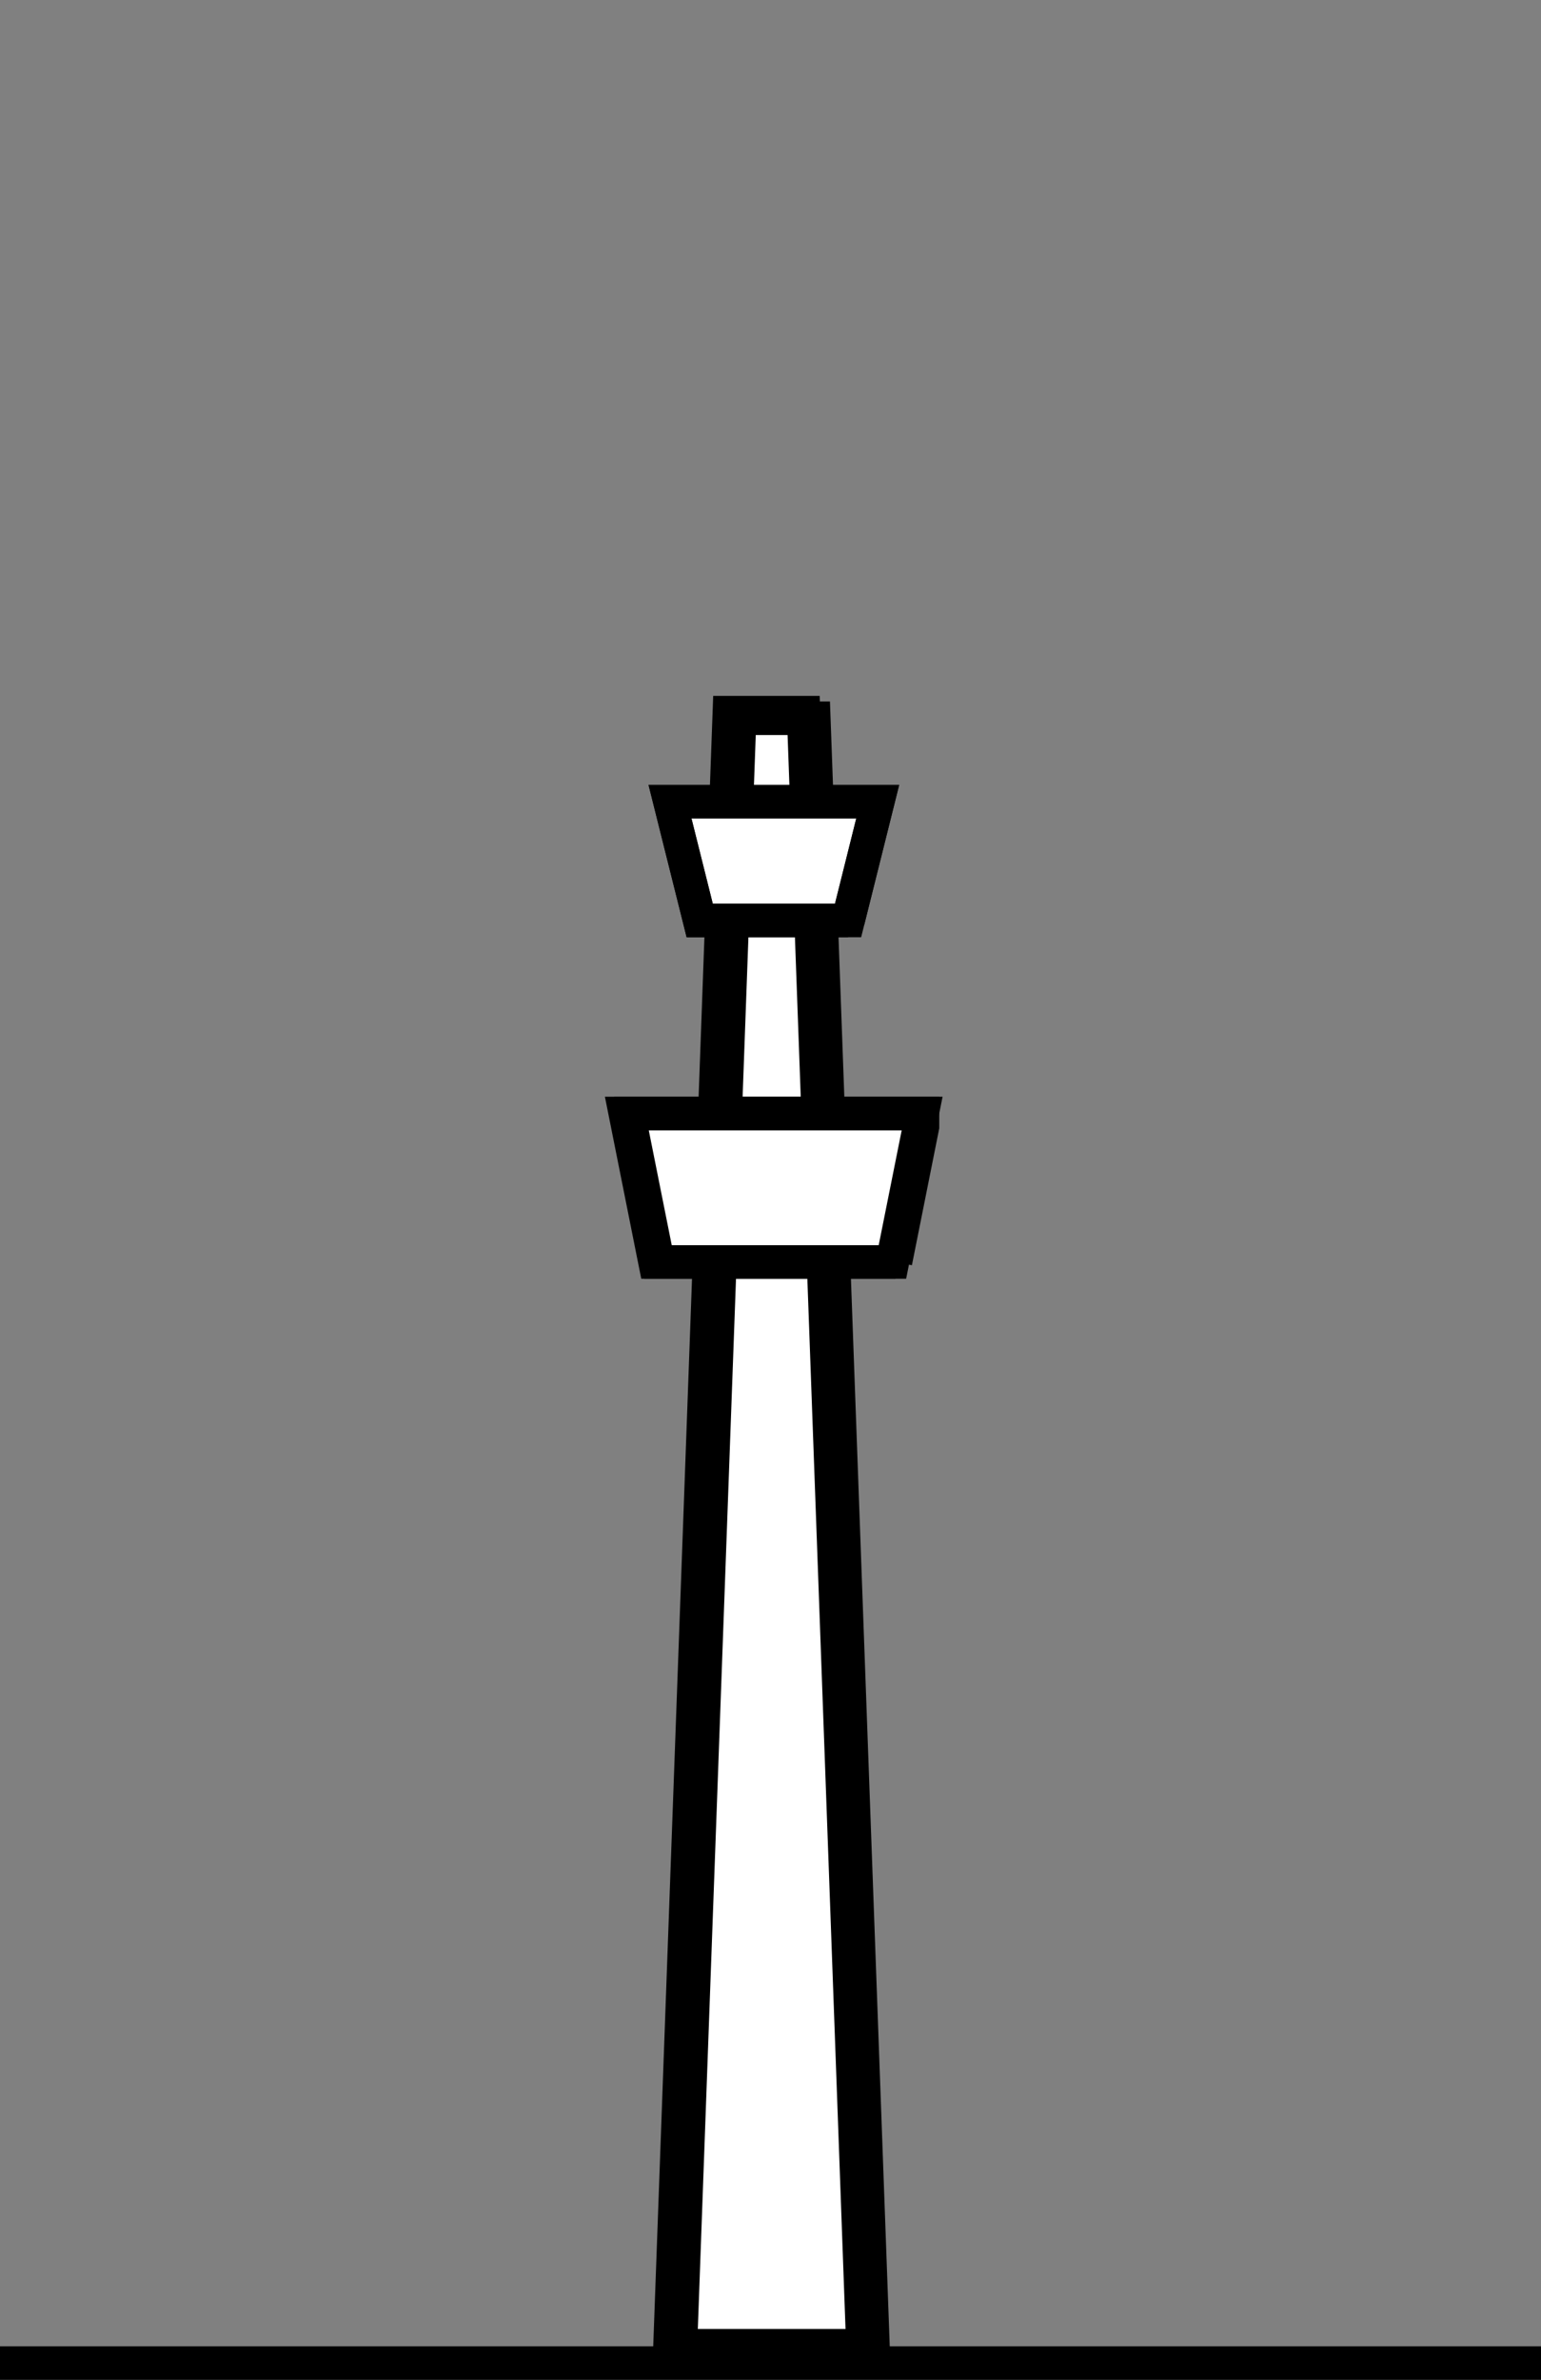
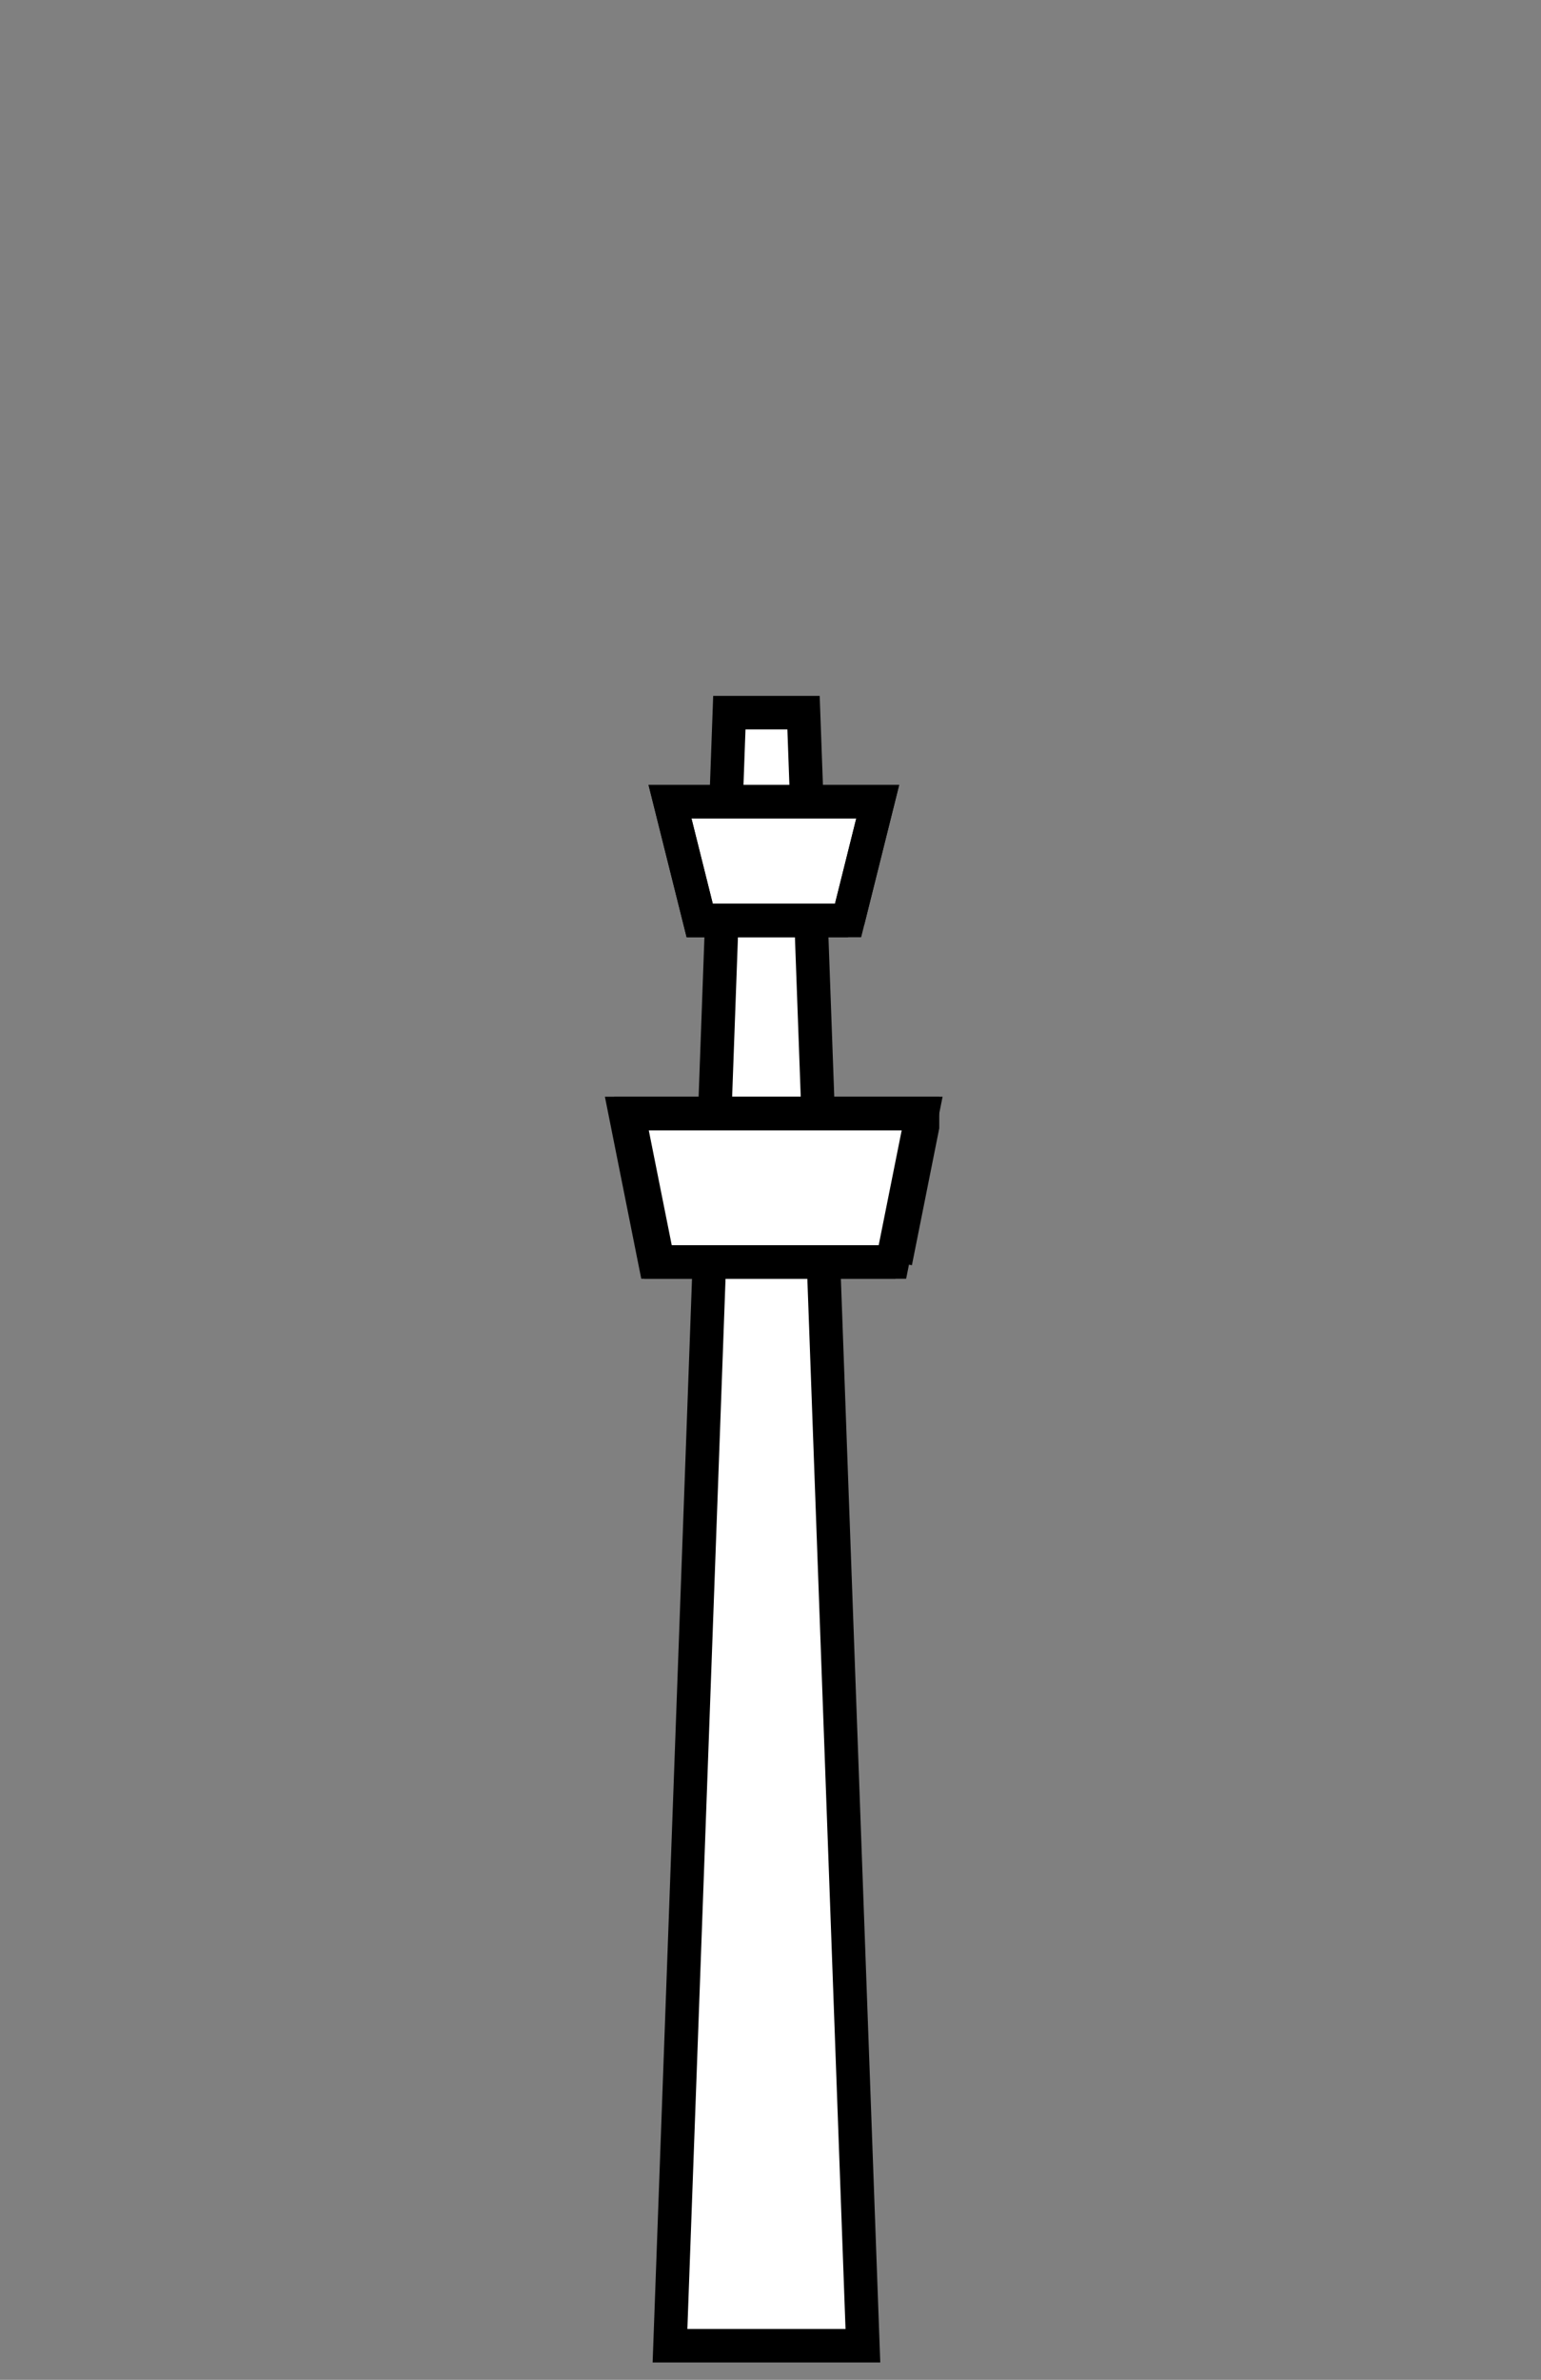
<svg xmlns="http://www.w3.org/2000/svg" xmlns:xlink="http://www.w3.org/1999/xlink" width="69" height="106.501" viewBox="0 0 69 106.501">
  <rect x="0" y="0" width="69" height="106.501" fill="#808080" stroke="none" />
  <defs>
    <clipPath id="clip-path">
      <rect id="Rectangle_1415" data-name="Rectangle 1415" width="14.556" height="105.495" fill="none" stroke="#000" stroke-width="1.5" />
    </clipPath>
    <linearGradient id="linear-gradient" x1="-0.343" y1="1.007" x2="-0.222" y2="1.007" gradientUnits="objectBoundingBox">
      <stop offset="0" stop-color="#0e0e0e" />
      <stop offset="0.5" />
      <stop offset="0.524" stop-color="#010101" />
      <stop offset="0.725" stop-color="#0b0b0b" />
      <stop offset="1" stop-color="#0e0e0e" />
    </linearGradient>
    <linearGradient id="linear-gradient-2" x1="-0.048" y1="8.379" x2="0.03" y2="8.379" xlink:href="#linear-gradient" />
    <linearGradient id="linear-gradient-3" x1="-0.282" y1="13.098" x2="-0.171" y2="13.098" xlink:href="#linear-gradient" />
  </defs>
  <g id="ic_Tokyo" transform="translate(26.5)">
    <path id="Path_1984" data-name="Path 1984" d="M5.505,30.684,2.848,103.767h8.637L8.827,30.684Z" transform="translate(0.652 1.208)" fill="#fff" stroke="#000" stroke-width="1.5" />
    <g id="Group_1560" data-name="Group 1560" transform="translate(1 0.251)">
      <g id="Group_1559" data-name="Group 1559" clip-path="url(#clip-path)">
-         <path id="Path_1985" data-name="Path 1985" d="M11.485,103.768H2.847L5.505,30.684H8.827l2.658,73.084h0L8.827,30.684H5.505L2.847,103.768Z" transform="translate(0.112 1.208)" stroke="#000" stroke-width="1.5" fill="url(#linear-gradient)" />
-       </g>
+         </g>
    </g>
    <path id="Path_1986" data-name="Path 1986" d="M.61,47.943l1.328,6.645H12.569L13.9,47.943Z" transform="translate(0.89 1.887)" fill="#fff" stroke="#000" stroke-width="1.5" />
    <g id="Group_1562" data-name="Group 1562" transform="translate(1)">
      <g id="Group_1561" data-name="Group 1561" clip-path="url(#clip-path)">
        <path id="Path_1987" data-name="Path 1987" d="M12.569,54.587H1.939L.61,47.943H13.9l-1.328,6.644h0L13.9,47.943H.61l1.328,6.644Z" transform="translate(0.024 1.887)" stroke="#000" stroke-width="1.5" fill="url(#linear-gradient-2)" />
      </g>
    </g>
    <path id="Path_1988" data-name="Path 1988" d="M10.5,39.834H3.857L2.527,34.519h9.3Z" transform="translate(0.973 1.359)" fill="#fff" stroke="#000" stroke-width="1.5" />
    <path id="Path_1989" data-name="Path 1989" d="M10.5,39.834H3.857L2.527,34.519h9.3L10.5,39.834h0l1.328-5.315h-9.3l1.329,5.315Z" transform="translate(0.973 1.359)" stroke="#000" stroke-width="1.5" fill="url(#linear-gradient-3)" />
    <path id="Path_1990" data-name="Path 1990" d="M7,0V0Z" transform="translate(1.498)" fill="#fff" stroke="#000" stroke-width="1.5" />
    <g id="Group_1564" data-name="Group 1564" transform="translate(1)">
      <g id="Group_1563" data-name="Group 1563" clip-path="url(#clip-path)">
        <path id="Path_1991" data-name="Path 1991" d="M7,31.892H7v0H7v0Z" transform="translate(0.276)" fill="#fff" stroke="#000" stroke-width="1.5" />
      </g>
    </g>
    <path id="Path_1992" data-name="Path 1992" d="M4.879,17.9h0Z" transform="translate(0.621 0.705)" fill="#fff" stroke="#000" stroke-width="1.5" />
    <path id="Path_1993" data-name="Path 1993" d="M9.293,17.9Z" transform="translate(0.62 0.705)" fill="#fff" stroke="#000" stroke-width="1.5" />
    <path id="Path_1994" data-name="Path 1994" d="M5.085,21.734h0Z" transform="translate(1.415 0.855)" fill="#fff" stroke="#000" stroke-width="1.5" />
    <path id="Path_1995" data-name="Path 1995" d="M9.071,21.734Z" transform="translate(1.415 0.855)" fill="#fff" stroke="#000" stroke-width="1.5" />
    <path id="Path_1996" data-name="Path 1996" d="M5.085,25.57h0Z" transform="translate(1.415 1.006)" fill="#fff" stroke="#000" stroke-width="1.5" />
    <path id="Path_1997" data-name="Path 1997" d="M9.071,25.57Z" transform="translate(1.415 1.006)" fill="#fff" stroke="#000" stroke-width="1.5" />
-     <path id="Path_1998" data-name="Path 1998" d="M0,0H69" transform="translate(-26.5 105.751)" fill="none" stroke="#000" stroke-width="1.5" />
  </g>
</svg>